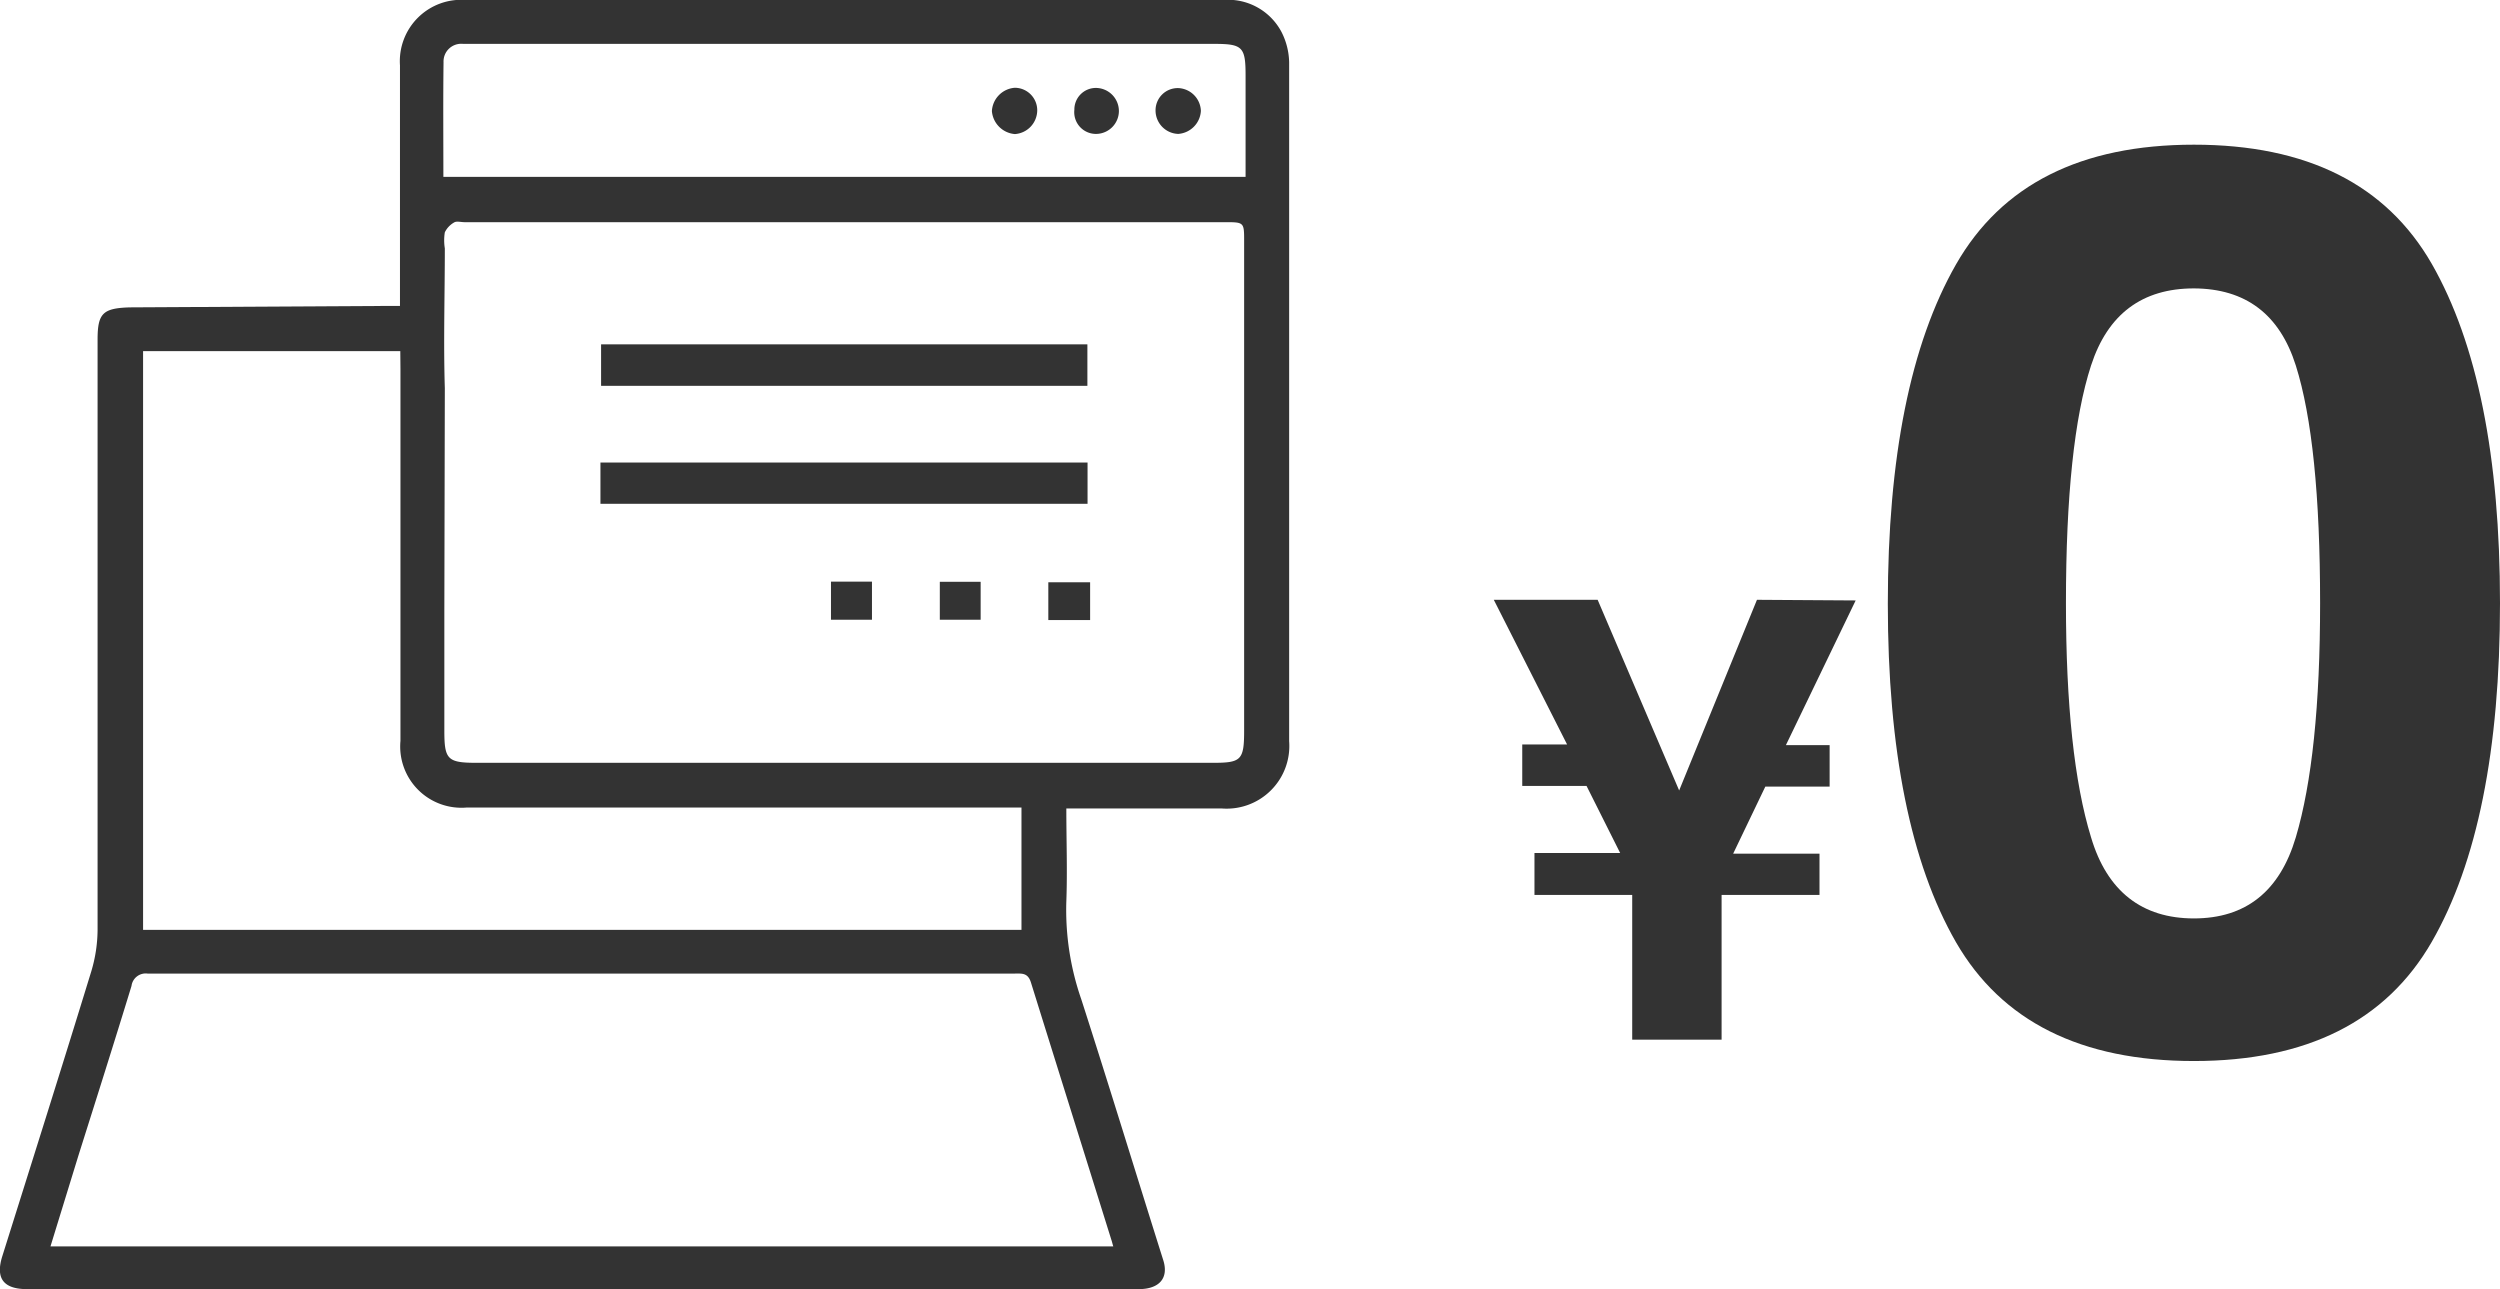
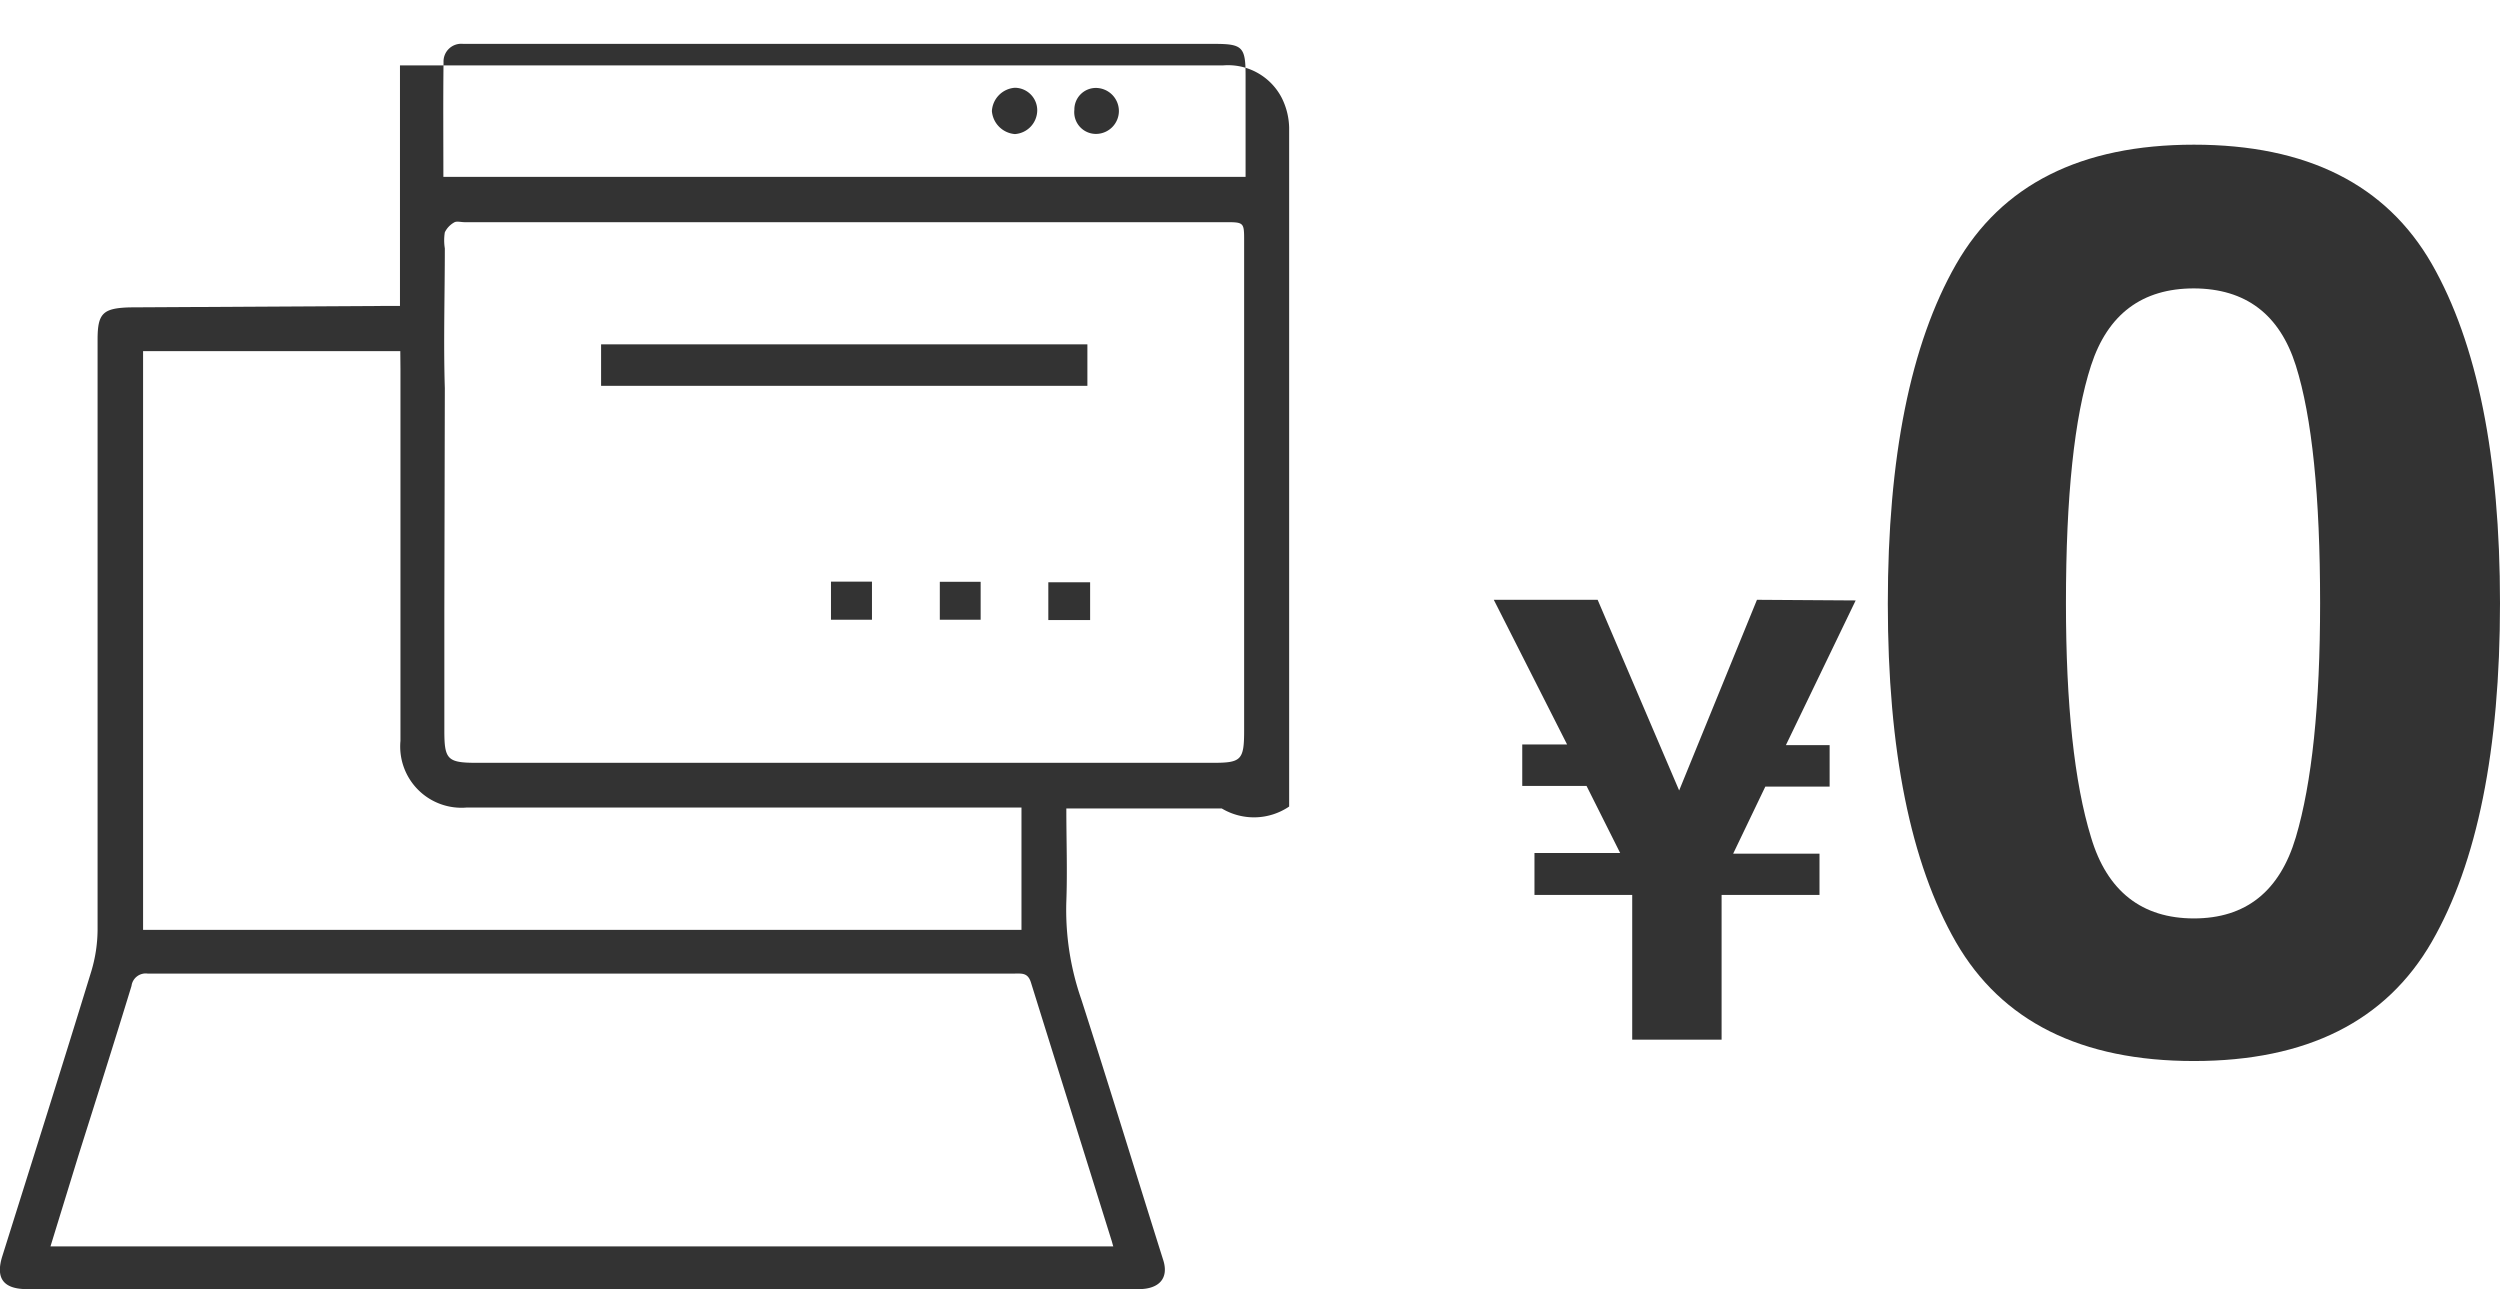
<svg xmlns="http://www.w3.org/2000/svg" viewBox="0 0 155.51 80.19">
  <defs>
    <style>.cls-1{fill:#333;}</style>
  </defs>
  <g id="レイヤー_2" data-name="レイヤー 2">
    <g id="design">
-       <path class="cls-1" d="M66.33,50.29c0,2,.07,3.91,0,5.79a16.93,16.93,0,0,0,.93,6.08C69,67.56,70.66,73,72.36,78.39c.35,1.11-.24,1.8-1.54,1.8H1.7c-1.48,0-2-.66-1.55-2.07C2,72.23,3.86,66.35,5.67,60.45a9.16,9.16,0,0,0,.4-2.6q0-18.37,0-36.73c0-1.63.33-1.95,2-2l16-.09c.23,0,.46,0,.81,0V18c0-4.64,0-9.29,0-13.93A3.82,3.82,0,0,1,29,0H76.06a3.76,3.76,0,0,1,3.66,2,4.34,4.34,0,0,1,.47,1.86q0,21.12,0,42.24A3.9,3.9,0,0,1,76,50.29ZM27.64,38v7.45c0,1.79.19,2,2,2H75.48c1.73,0,1.91-.18,1.91-2V15c0-1.18,0-1.18-1.22-1.18H28.89c-.2,0-.46-.07-.61,0a1.42,1.42,0,0,0-.61.63,3.12,3.12,0,0,0,0,1c0,2.9-.09,5.8,0,8.69ZM3.14,77.53H69.25c-.06-.19-.08-.3-.12-.41-1.66-5.32-3.33-10.64-5-16-.19-.62-.57-.56-1-.56q-27,0-53.95,0a.89.89,0,0,0-1,.77c-1.07,3.5-2.18,7-3.28,10.48ZM24.9,21.84h-16v36H63.54V50.23H29.05a3.81,3.81,0,0,1-4.14-4.14c0-3.08,0-6.15,0-9.22,0-4.65,0-9.29,0-13.93ZM27.58,11h49.9V4.68c0-1.75-.19-1.95-1.92-1.95H28.81a1.1,1.1,0,0,0-1.22,1.14C27.56,6.23,27.58,8.59,27.58,11Z" />
-       <path class="cls-1" d="M37.35,31.34V28.77h30.3v2.57Z" />
+       <path class="cls-1" d="M66.33,50.29c0,2,.07,3.91,0,5.79a16.93,16.93,0,0,0,.93,6.08C69,67.56,70.66,73,72.36,78.39c.35,1.11-.24,1.8-1.54,1.8H1.7c-1.48,0-2-.66-1.55-2.07C2,72.23,3.86,66.35,5.67,60.45a9.16,9.16,0,0,0,.4-2.6q0-18.37,0-36.73c0-1.63.33-1.95,2-2l16-.09c.23,0,.46,0,.81,0V18c0-4.64,0-9.29,0-13.93H76.06a3.76,3.76,0,0,1,3.66,2,4.34,4.34,0,0,1,.47,1.86q0,21.12,0,42.24A3.9,3.9,0,0,1,76,50.29ZM27.64,38v7.45c0,1.79.19,2,2,2H75.48c1.73,0,1.91-.18,1.91-2V15c0-1.18,0-1.18-1.22-1.18H28.89c-.2,0-.46-.07-.61,0a1.42,1.42,0,0,0-.61.63,3.12,3.12,0,0,0,0,1c0,2.9-.09,5.8,0,8.69ZM3.14,77.53H69.25c-.06-.19-.08-.3-.12-.41-1.66-5.32-3.33-10.64-5-16-.19-.62-.57-.56-1-.56q-27,0-53.95,0a.89.89,0,0,0-1,.77c-1.07,3.5-2.18,7-3.28,10.48ZM24.9,21.84h-16v36H63.54V50.23H29.05a3.81,3.81,0,0,1-4.14-4.14c0-3.08,0-6.15,0-9.22,0-4.65,0-9.29,0-13.93ZM27.58,11h49.9V4.68c0-1.75-.19-1.95-1.92-1.95H28.81a1.1,1.1,0,0,0-1.22,1.14C27.56,6.23,27.58,8.59,27.58,11Z" />
      <path class="cls-1" d="M67.64,24H37.39V21.42H67.64Z" />
      <path class="cls-1" d="M65.21,36.22h2.6v2.35h-2.6Z" />
      <path class="cls-1" d="M61,38.55H58.46V36.19H61Z" />
      <path class="cls-1" d="M54.24,36.18v2.37H51.69V36.18Z" />
      <path class="cls-1" d="M69.6,6.92a1.43,1.43,0,0,1-1.4,1.41,1.35,1.35,0,0,1-1.37-1.5,1.34,1.34,0,0,1,1.32-1.36A1.44,1.44,0,0,1,69.6,6.92Z" />
      <path class="cls-1" d="M64.52,6.88a1.49,1.49,0,0,1-1.39,1.46A1.56,1.56,0,0,1,61.7,6.91a1.54,1.54,0,0,1,1.42-1.45A1.4,1.4,0,0,1,64.52,6.88Z" />
-       <path class="cls-1" d="M73.3,5.48A1.47,1.47,0,0,1,74.7,6.9a1.52,1.52,0,0,1-1.41,1.43,1.46,1.46,0,0,1-1.41-1.48A1.38,1.38,0,0,1,73.3,5.48Z" />
      <path class="cls-1" d="M115.43,37.35l-4.34,9h2.72v2.58h-4l-2,4.17h5.37v2.57h-6.09v9h-5.56v-9H95.45V53.06h5.33l-2.09-4.17h-4V46.31h2.79l-4.56-9h6.46l5.07,11.86,4.84-11.86Z" />
      <path class="cls-1" d="M151.27,16.42q4.24,7.42,4.24,21.1t-4.24,21.06Q147,66,136.47,66t-14.8-7.39q-4.24-7.39-4.24-21.06t4.24-21.1Q125.93,9,136.47,9T151.27,16.42Zm-21.2,35.66c1,3.37,3.18,5.05,6.4,5.05s5.34-1.68,6.34-5.05,1.51-8.22,1.51-14.56q0-10-1.51-14.78t-6.34-4.8c-3.22,0-5.36,1.6-6.4,4.8s-1.56,8.12-1.56,14.78Q128.51,47,130.07,52.08Z" />
    </g>
  </g>
</svg>